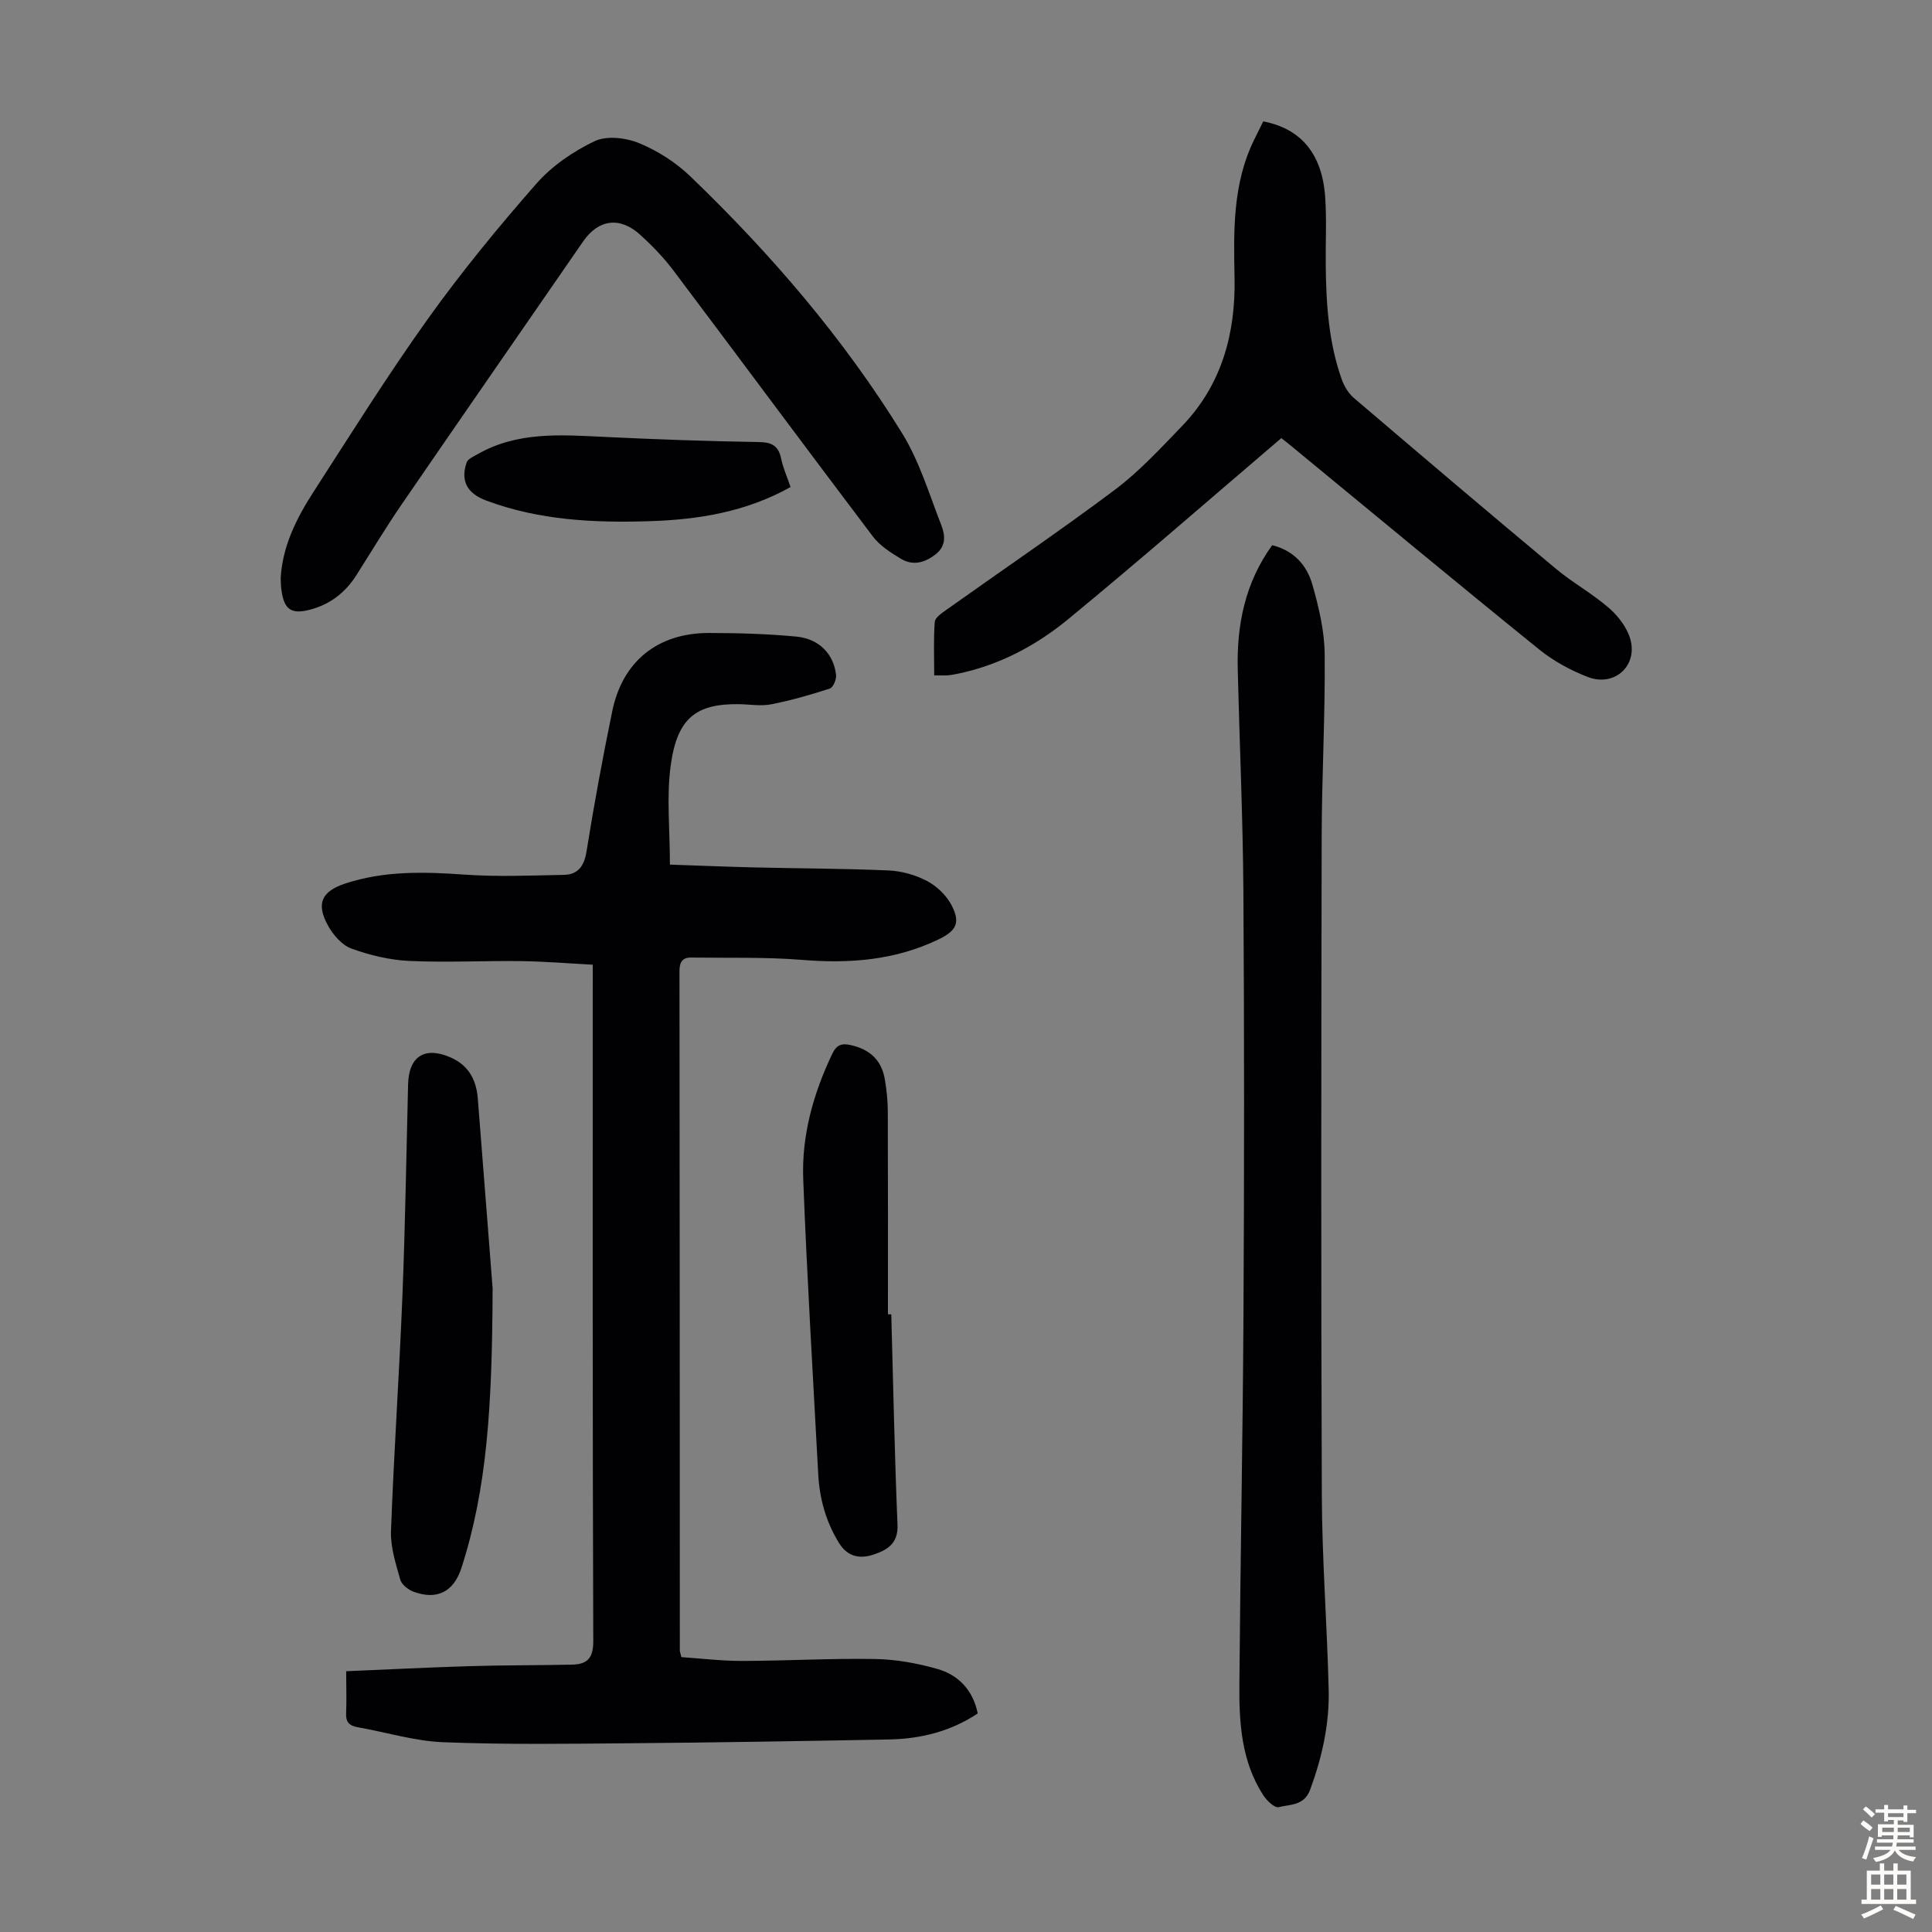
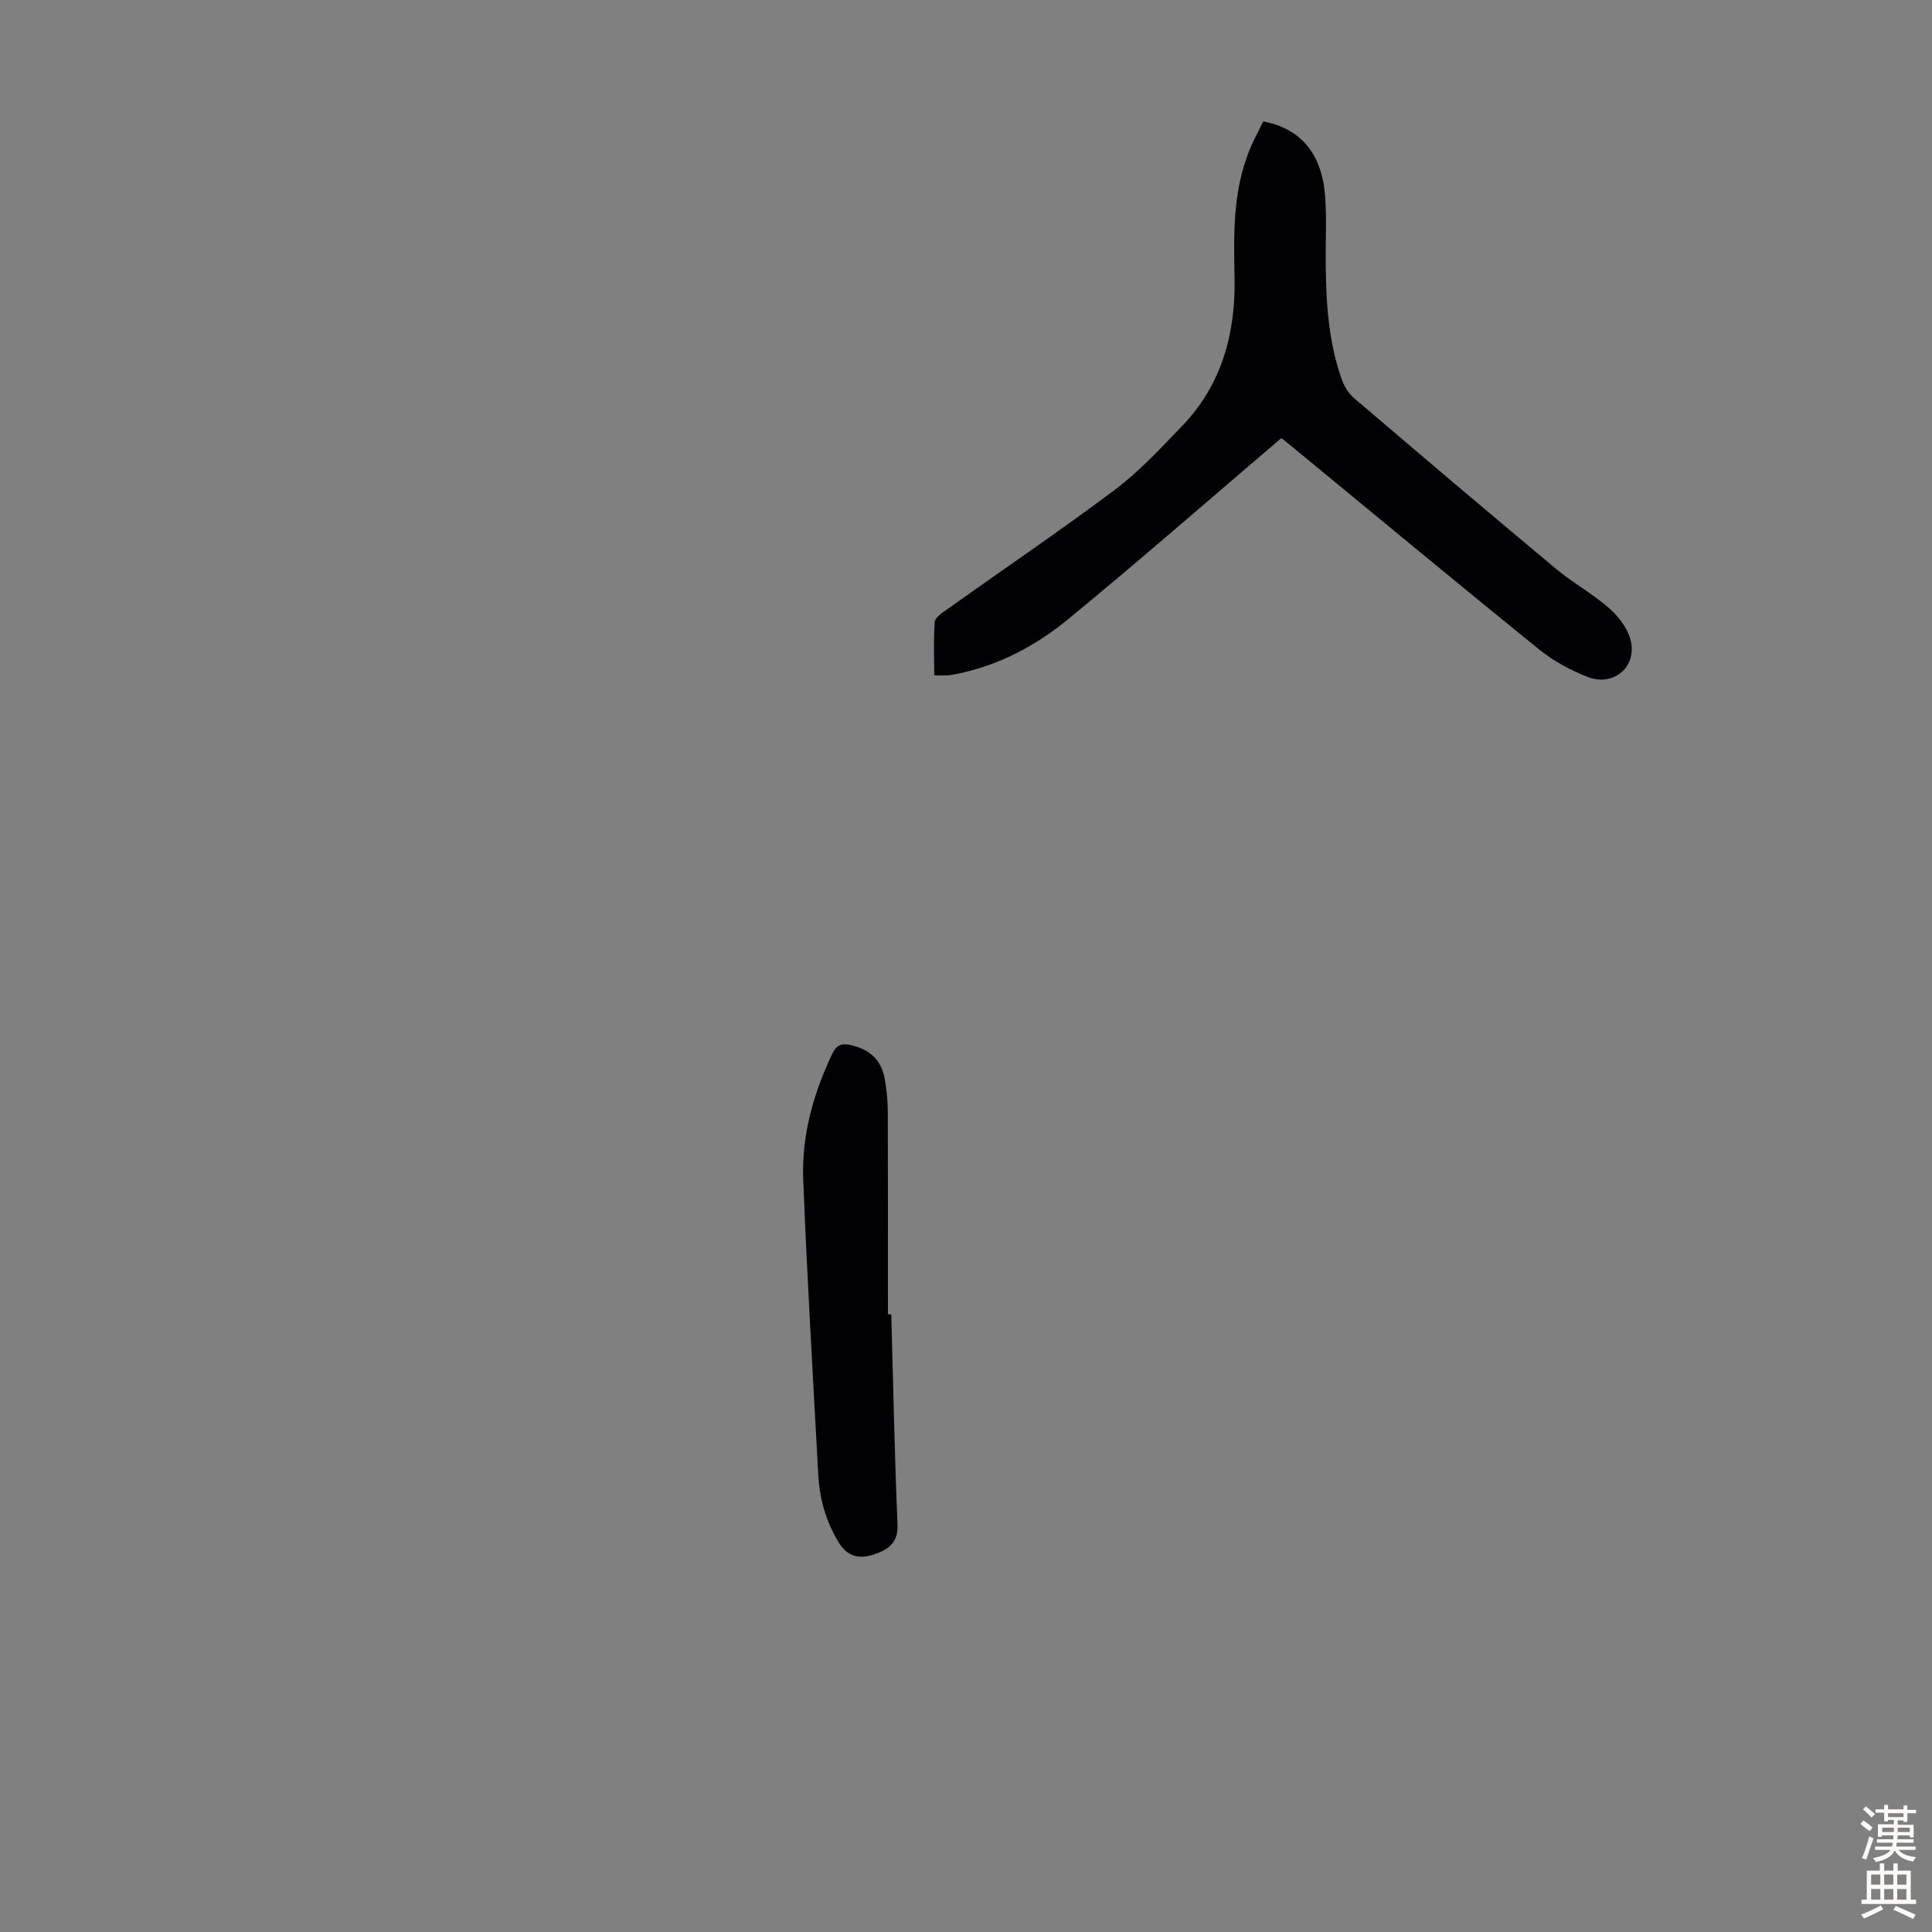
<svg xmlns="http://www.w3.org/2000/svg" enable-background="new 0 0 400 400" viewBox="0 0 400 400">
  <rect x="0" y="0" width="400" height="400" fill="#808080" stroke="none" />
  <g fill="#010103">
-     <path d="m71.67 346.01c8.65-.36 17.09-.8 25.54-1.05 7.03-.21 14.07-.17 21.11-.31 3.09-.06 4.52-1.14 4.51-4.83-.16-45.33-.11-90.66-.11-135.99 0-1.21 0-2.43 0-4.1-5.1-.27-9.97-.68-14.85-.74-7.72-.1-15.46.32-23.16-.04-4.04-.19-8.16-1.18-11.97-2.57-1.96-.72-3.79-2.84-4.85-4.78-2.5-4.54-1.29-7.07 3.6-8.68 8.03-2.64 16.22-2.44 24.55-1.85 6.86.49 13.79.2 20.69.06 2.94-.06 4.22-1.8 4.71-4.88 1.55-9.71 3.34-19.38 5.32-29.01 2.13-10.34 9.42-16.2 20.03-16.19 6.03.01 12.09.18 18.09.75 4.73.46 7.74 3.62 8.22 7.96.1.91-.61 2.57-1.3 2.8-3.98 1.29-8.04 2.46-12.14 3.26-2.15.42-4.46 0-6.7-.03-8.77-.1-12.74 2.79-14.09 12.64-.9 6.56-.17 13.35-.17 20.58 5.93.2 11.7.44 17.47.58 9.28.22 18.56.22 27.83.63 2.71.12 5.59.94 7.99 2.21 2.03 1.08 4 3 5.05 5.04 1.85 3.61.94 5.25-2.74 7.03-8.95 4.31-18.36 5.03-28.14 4.24-7.65-.62-15.37-.38-23.06-.49-1.83-.03-2.42.97-2.42 2.79.05 46.9.06 93.79.07 140.69 0 .21.1.43.32 1.36 4.05.27 8.33.8 12.61.79 9.17-.02 18.34-.56 27.51-.4 4.3.07 8.69.87 12.83 2.04 4.39 1.25 7.42 4.35 8.41 9.23-5.64 3.75-11.87 5.27-18.44 5.39-17.77.33-35.53.63-53.3.78-12.96.11-25.94.3-38.88-.21-5.96-.23-11.85-2.07-17.78-3.11-1.72-.3-2.48-1.09-2.37-2.93.12-2.56.01-5.13.01-8.66z" />
-     <path d="m263.39 112.88c4.49 1.11 7.18 4.16 8.31 8.11 1.34 4.68 2.51 9.6 2.56 14.42.13 12.63-.6 25.27-.62 37.91-.09 45.44-.15 90.87.03 136.31.05 13.42 1.1 26.83 1.42 40.25.16 7.09-1.37 13.94-3.83 20.64-1.23 3.36-4.16 3.04-6.54 3.63-.83.2-2.46-1.36-3.18-2.48-4.52-6.99-5.01-14.96-4.94-22.93.2-25.62.71-51.24.85-76.86.16-29.1.17-58.2-.02-87.29-.1-15.32-.8-30.64-1.17-45.96-.23-9.25 1.51-17.98 7.13-25.75z" />
+     <path d="m263.39 112.88z" />
    <path d="m265.28 90.71c-14.97 12.77-29.37 25.35-44.13 37.49-6.67 5.48-14.32 9.55-22.96 11.31-.66.13-1.32.26-1.98.31-.77.05-1.55.01-2.79.01 0-3.78-.16-7.44.11-11.07.07-.88 1.42-1.81 2.36-2.47 11.66-8.3 23.52-16.33 34.96-24.91 5.06-3.8 9.43-8.56 13.85-13.14 8.27-8.56 11.14-19.25 10.9-30.78-.2-9.79-.39-19.49 4.08-28.57.63-1.28 1.27-2.56 1.86-3.76 7.83 1.51 12.18 6.72 12.82 15.6.33 4.68.07 9.39.12 14.09.08 8.08.59 16.11 3.34 23.8.5 1.39 1.38 2.83 2.49 3.78 13.88 11.84 27.78 23.64 41.79 35.33 3.51 2.93 7.6 5.17 11.04 8.17 1.91 1.66 3.72 4.03 4.4 6.42 1.58 5.56-3.33 9.95-8.78 7.85-3.59-1.38-7.14-3.32-10.12-5.73-17.14-13.86-34.1-27.95-51.12-41.95-.94-.79-1.91-1.52-2.24-1.78z" />
-     <path d="m58.11 119.72c.36-6.6 3.26-12.4 6.79-17.87 7.76-12.03 15.36-24.18 23.68-35.82 6.95-9.71 14.56-18.99 22.44-27.97 3.23-3.69 7.63-6.7 12.08-8.83 2.5-1.19 6.48-.72 9.22.41 3.83 1.57 7.58 3.97 10.57 6.84 16.67 16.02 31.71 33.5 43.88 53.21 3.58 5.8 5.6 12.59 8.11 19.02.79 2.03 1.09 4.3-1.19 6.07-2.29 1.78-4.7 2.37-7.14.92-2.14-1.27-4.41-2.74-5.88-4.69-13.84-18.29-27.48-36.72-41.27-55.04-2.01-2.66-4.37-5.11-6.85-7.36-4.22-3.83-8.65-3.21-11.82 1.38-12.52 18.13-25.08 36.24-37.55 54.41-3.29 4.79-6.28 9.78-9.4 14.69-2.25 3.55-5.35 5.98-9.42 7.09-4.02 1.1-5.54.08-6.09-4.01-.12-.76-.11-1.55-.16-2.45z" />
-     <path d="m101.99 266.71c-.08 24.59-1.17 41.52-6.45 57.9-1.6 4.98-5.1 6.72-9.91 4.94-1.1-.41-2.46-1.46-2.75-2.48-.92-3.28-2.05-6.72-1.93-10.05.59-16.2 1.71-32.38 2.36-48.57.59-14.64.81-29.3 1.18-43.95.15-5.84 3.48-7.91 8.82-5.56 3.73 1.64 5.3 4.65 5.61 8.46 1.24 15.6 2.43 31.2 3.07 39.31z" />
    <path d="m184.53 272.12c.4 14.54.69 29.08 1.29 43.61.16 3.85-2.15 5.18-4.91 6.11-2.81.95-5.39.56-7.22-2.41-2.72-4.42-4.02-9.19-4.29-14.29-1.08-20.33-2.32-40.65-3.1-60.99-.35-9.05 2.08-17.69 5.98-25.91.91-1.92 1.95-2.3 3.89-1.86 3.95.9 6.35 3.11 7.03 7.11.37 2.2.61 4.45.61 6.67.05 13.98.03 27.97.03 41.95.23.01.46.01.69.01z" />
-     <path d="m163.68 100.84c-9.28 5.17-19.05 6.73-29.05 7.06-11.54.38-23.02-.16-34.02-4.29-3.89-1.46-5.32-4.07-3.99-7.87.25-.73 1.39-1.21 2.2-1.67 8.31-4.78 17.36-4.04 26.41-3.61 10.6.51 21.21.89 31.82 1.06 2.71.04 4.11.72 4.67 3.41.4 1.93 1.23 3.77 1.96 5.91z" />
  </g>
  <path d="m385.2 377.6.6-.7c.6.4 1.3.9 1.9 1.5l-.6.7c-.8-.5-1.4-1-1.9-1.5zm.3 7.1c.6-1.4 1.1-2.9 1.5-4.5.3.1.6.3.9.4-.5 1.4-1 2.9-1.5 4.4zm.2-10.1.6-.6c.7.5 1.3 1.1 1.9 1.6l-.7.7c-.6-.6-1.2-1.2-1.8-1.7zm8.4-.8h.8v.9h1.8v.7h-1.8v1.8h-.8v-.3h-1.2v.9h3.3v2.6h-.8v-.4h-2.5c0 .3 0 .6-.1.8h3.4v.7h-3.5c0 .3-.1.6-.1.8h4v.7h-3.5c.7.9 1.9 1.3 3.6 1.5-.2.2-.4.5-.6.9-1.9-.3-3.2-1.1-3.8-2.3-.5 1.1-1.8 2-3.9 2.4-.2-.3-.4-.5-.6-.8 1.9-.4 3.1-.9 3.6-1.7h-3.2v-.7h3.5c.1-.2.1-.5.2-.8h-3.3v-.7h3.4c0-.2 0-.5 0-.8h-2.4v.3h-.8v-2.6h3.3v-.9h-1.2v.3h-.8v-1.8h-1.8v-.7h1.8v-.9h.8v.9h3.2zm-4.4 5.5h2.4c0-.3 0-.6 0-.9h-2.4zm1.2-3.1h3.2v-.8h-3.2zm4.4 2.2h-2.4v.9h2.5v-.9z" fill="#fcfbfa" />
  <path d="m389.2 385.8h.9v1.5h1.9v-1.5h.9v1.5h2.7v6h1.1v.9h-11.3v-.9h1.1v-6h2.7zm.2 8.7.5.8c-1.2.6-2.5 1.3-4 1.9-.2-.3-.3-.6-.6-.8 1.6-.6 3-1.3 4.1-1.9zm-2-4.3h1.9v-2.1h-1.9zm0 3.1h1.9v-2.2h-1.9zm2.7-3.1h1.9v-2.1h-1.9zm0 3.1h1.9v-2.2h-1.9zm2.4 1.3c1.4.6 2.7 1.2 4.1 1.8l-.5.9c-1.5-.7-2.8-1.4-4.1-1.9zm2.2-6.5h-1.9v2.1h1.9zm-1.9 5.2h1.9v-2.2h-1.9z" fill="#fcfbfa" />
</svg>